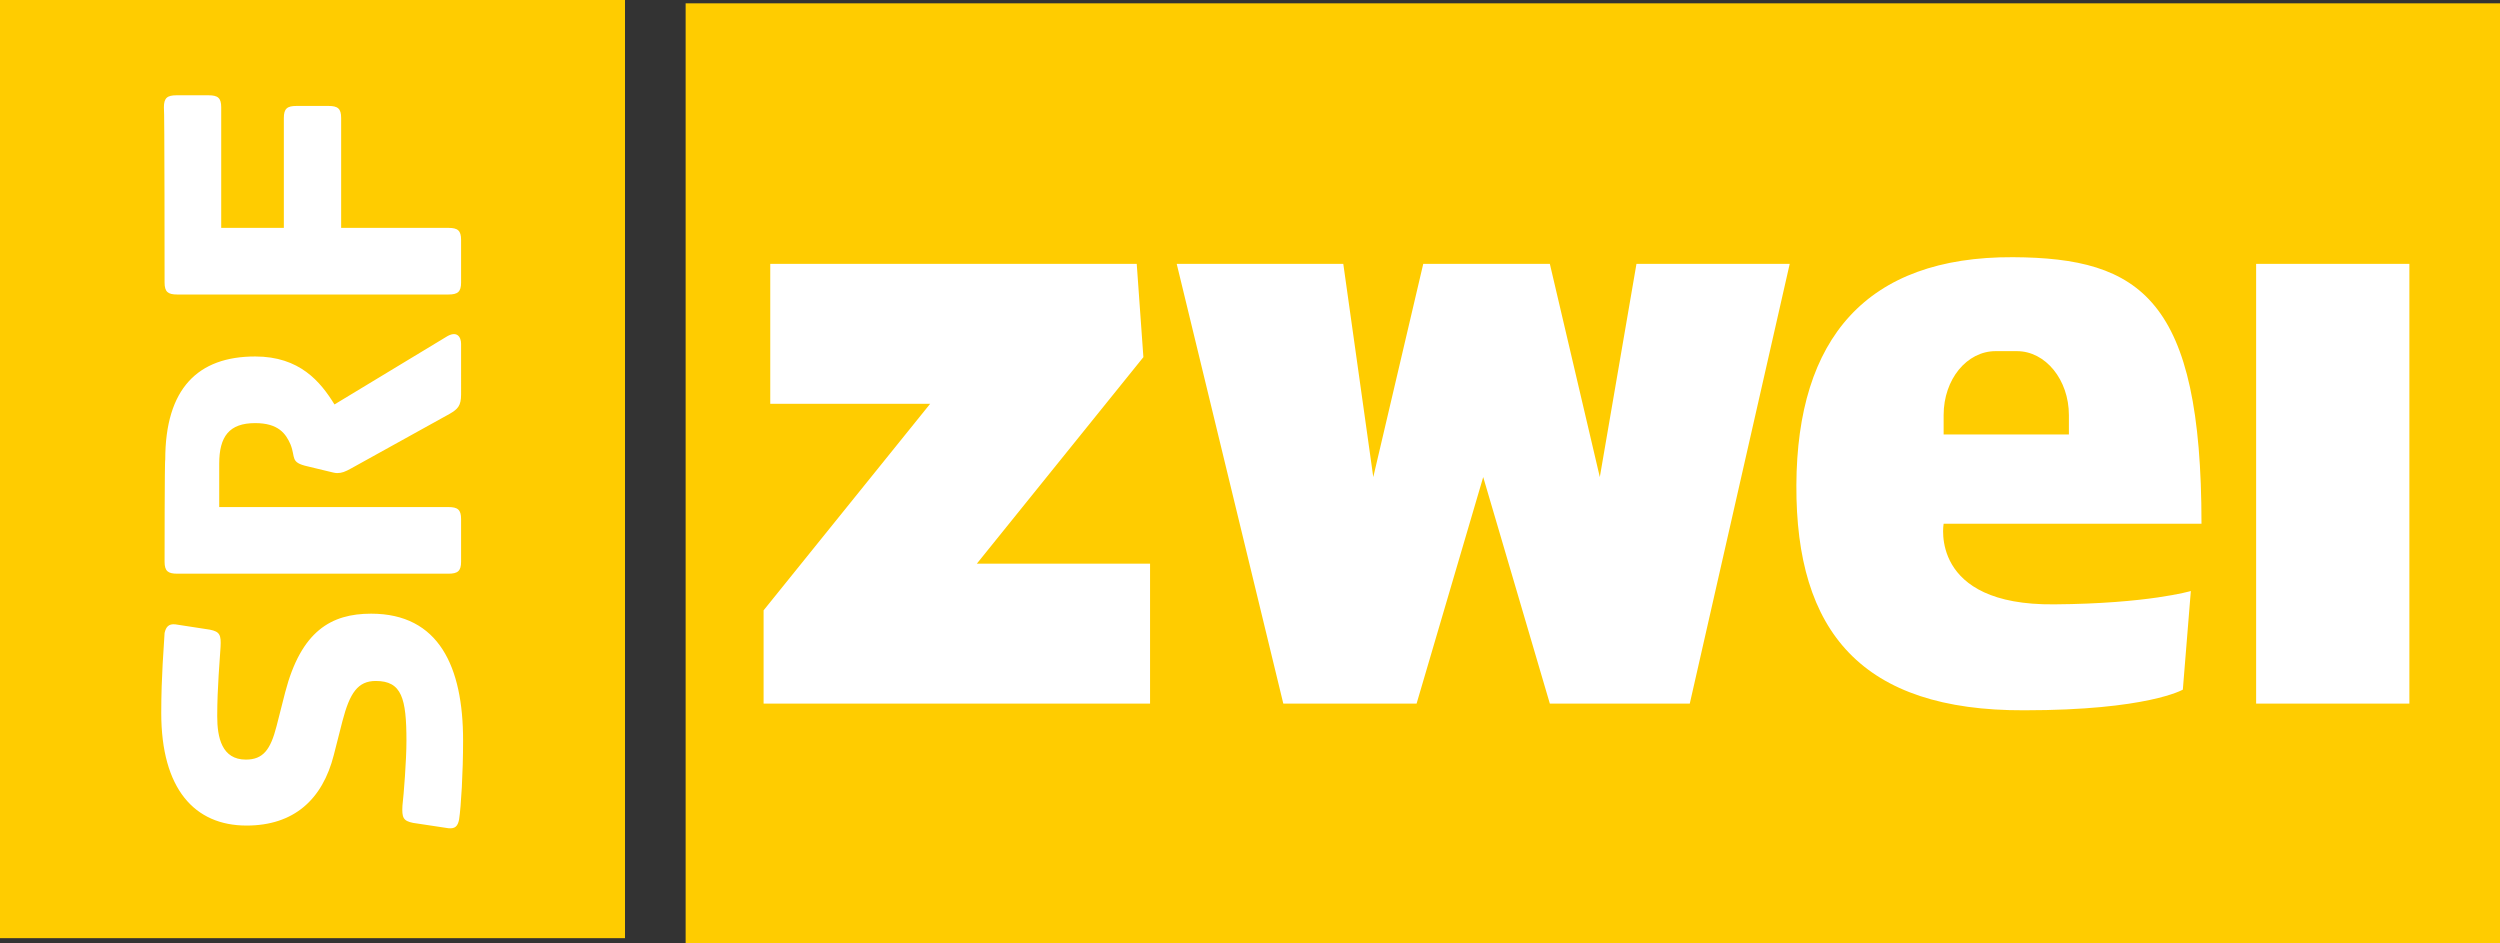
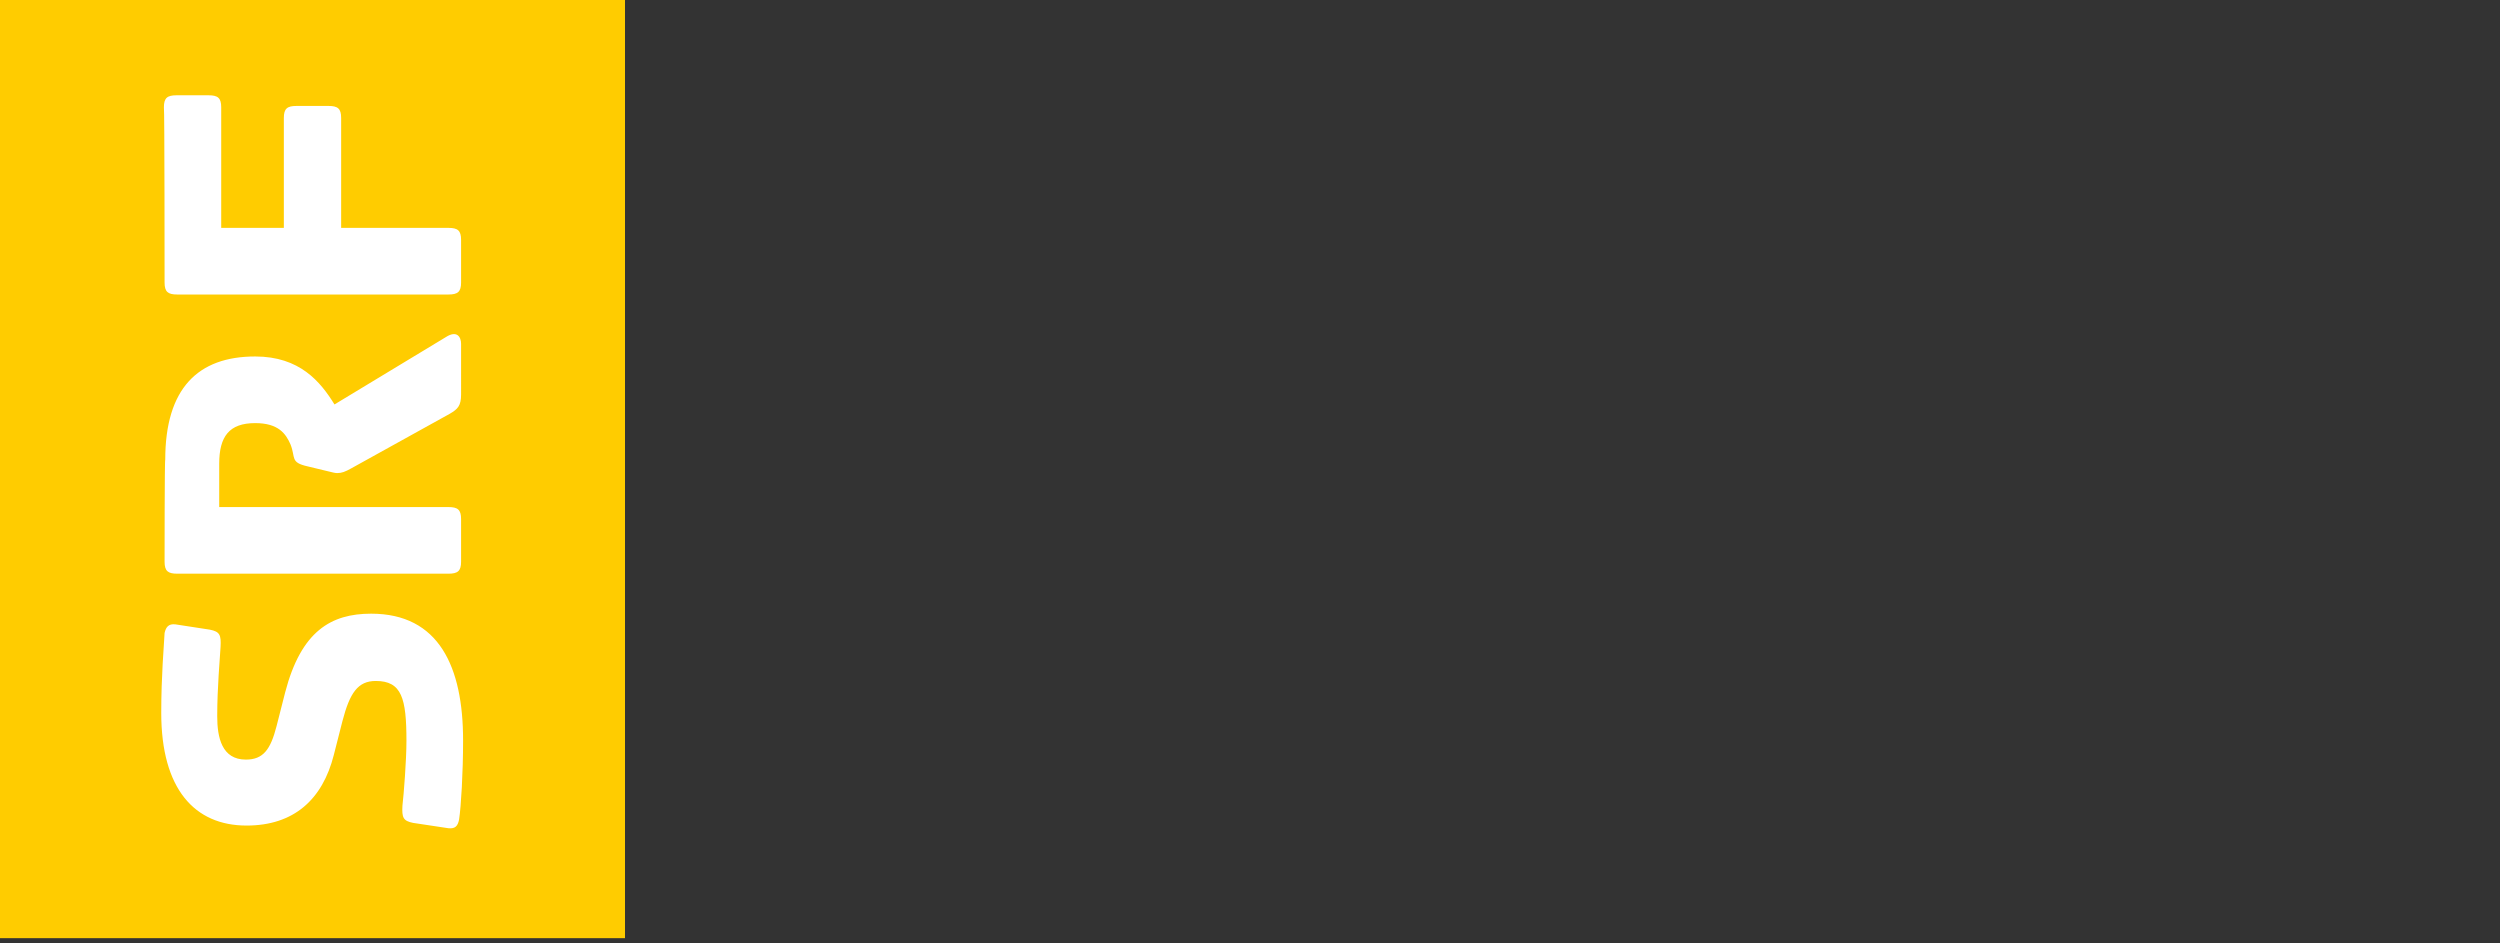
<svg xmlns="http://www.w3.org/2000/svg" xmlns:ns1="http://www.inkscape.org/namespaces/inkscape" xmlns:ns2="http://sodipodi.sourceforge.net/DTD/sodipodi-0.dtd" version="1.1" id="svg2" ns1:version="0.48.3.1 r9886" ns2:docname="Logo_SRF_2.svg" x="0px" y="0px" viewBox="-291 210.4 375.2 141.6" enable-background="new -291 210.4 375.2 141.6" xml:space="preserve">
  <rect x="-291" y="210.4" width="375.2" height="141.6" fill="#333333" stroke="none" />
  <ns2:namedview pagecolor="#ffffff" bordercolor="#666666" objecttolerance="10" gridtolerance="10" guidetolerance="10" id="namedview3021" showgrid="false" fit-margin-top="0" fit-margin-left="0" ns1:zoom="0.98268024" ns1:cx="233.91847" borderopacity="1" ns1:cy="32.951607" showguides="true" ns1:guide-bbox="true" ns1:current-layer="svg2" ns1:window-maximized="0" ns1:window-y="7" ns1:window-x="508" ns1:pageshadow="2" ns1:pageopacity="0" fit-margin-bottom="0" fit-margin-right="0" ns1:window-height="478" ns1:window-width="762">
	</ns2:namedview>
  <g id="g4323">
    <path id="path688-1" ns1:connector-curvature="0" fill="#FFCC00" d="M-197.2,351.2V210.4H-291v140.8H-197.2z" />
    <path id="path692" ns1:connector-curvature="0" fill="#FFFFFF" d="M-266.8,317.4c0,11.4,5,16.9,12.8,16.9   c7.1,0,11.4-3.9,13.1-10.6l1.3-5.1c1.1-4.2,2.3-6,5-6c3.9,0,4.6,2.6,4.6,9c0,2.9-0.4,8-0.6,9.7c-0.1,1.8,0.1,2.3,1.6,2.6l5.3,0.8   c1,0.1,1.4-0.3,1.6-1.3c0.3-2,0.6-7,0.6-11.9c0-11-3.6-19-13.8-19c-6,0-10.5,2.6-12.9,11.8l-1.3,5.1c-0.9,3.5-2,5-4.6,5   c-3.6,0-4.3-3.3-4.3-6.5c0-4.3,0.4-8.6,0.5-10.4c0.1-1.8-0.1-2.3-1.6-2.6l-5.2-0.8c-1-0.1-1.4,0.4-1.6,1.3   C-266.4,307.4-266.8,311.8-266.8,317.4z M-266.3,294.7c0,1.4,0.5,1.8,1.9,1.8h40.7c1.4,0,1.9-0.4,1.9-1.8v-6.4   c0-1.4-0.5-1.8-1.9-1.8h-34.4V280c0-4.1,1.5-6.1,5.4-6.1c3.5,0,4.6,1.6,5.3,3.2c0.8,2-0.1,2.7,2.6,3.3l2.9,0.7   c0.8,0.2,1.2,0.3,1.5,0.3c0.7,0,1.2-0.2,2.1-0.7l14.8-8.2c1.2-0.7,1.7-1.2,1.7-2.9V262c0-1-0.6-2.1-2.3-1l-16.7,10.1   c-2.1-3.4-5.2-7.2-11.9-7.2c-8.6,0-13.5,4.8-13.5,15.5C-266.3,279.3-266.3,294.7-266.3,294.7z M-266.3,252.8c0,1.4,0.5,1.8,1.9,1.8   h40.7c1.4,0,1.9-0.4,1.9-1.8v-6.4c0-1.4-0.5-1.8-1.9-1.8h-16.1v-16.5c0-1.4-0.5-1.8-1.9-1.8h-4.8c-1.4,0-1.9,0.4-1.9,1.8v16.5h-9.4   v-18.1c0-1.4-0.5-1.8-1.9-1.8h-4.8c-1.4,0-1.9,0.4-1.9,1.8C-266.3,226.5-266.3,252.8-266.3,252.8z" />
-     <path id="path688" ns2:nodetypes="ccccc" ns1:connector-curvature="0" fill="#FFCC00" d="M-188.1,210.9V352H84.2V210.9   H-188.1z" />
-     <path id="path3006" ns2:nodetypes="ccsssccsccsccccccccccccccccccccccccccccccssscc" ns1:connector-curvature="0" fill="#FFFFFF" d="   M11.1,249c-22-0.1-32.4,12.2-32.5,34.2s9.8,33.9,34.2,33.8c18.5,0,23.8-3.1,23.8-3.1l1.2-14.8c0,0-6.4,1.9-20.5,2   C-1.5,301.3,0.7,289,0.7,289h38.7C39.4,255.3,30.3,249.1,11.1,249z M-175.4,250v21h24l-25,31v14h58v-21h-26l25-31l-1-14H-175.4z    M-114.4,250l16,66h20l10-34l10,34h21l15-66h-23l-5.5,32l-7.5-32h-19l-7.5,32l-4.5-32H-114.4z M47.6,250v66h23v-66H47.6z    M8.5,263.1h3.2c4.3,0,7.8,4.3,7.8,9.6v2.9H0.7v-2.9C0.7,267.3,4.2,263.1,8.5,263.1z" />
+     <path id="path688" ns2:nodetypes="ccccc" ns1:connector-curvature="0" fill="#FFCC00" d="M-188.1,210.9H84.2V210.9   H-188.1z" />
  </g>
</svg>